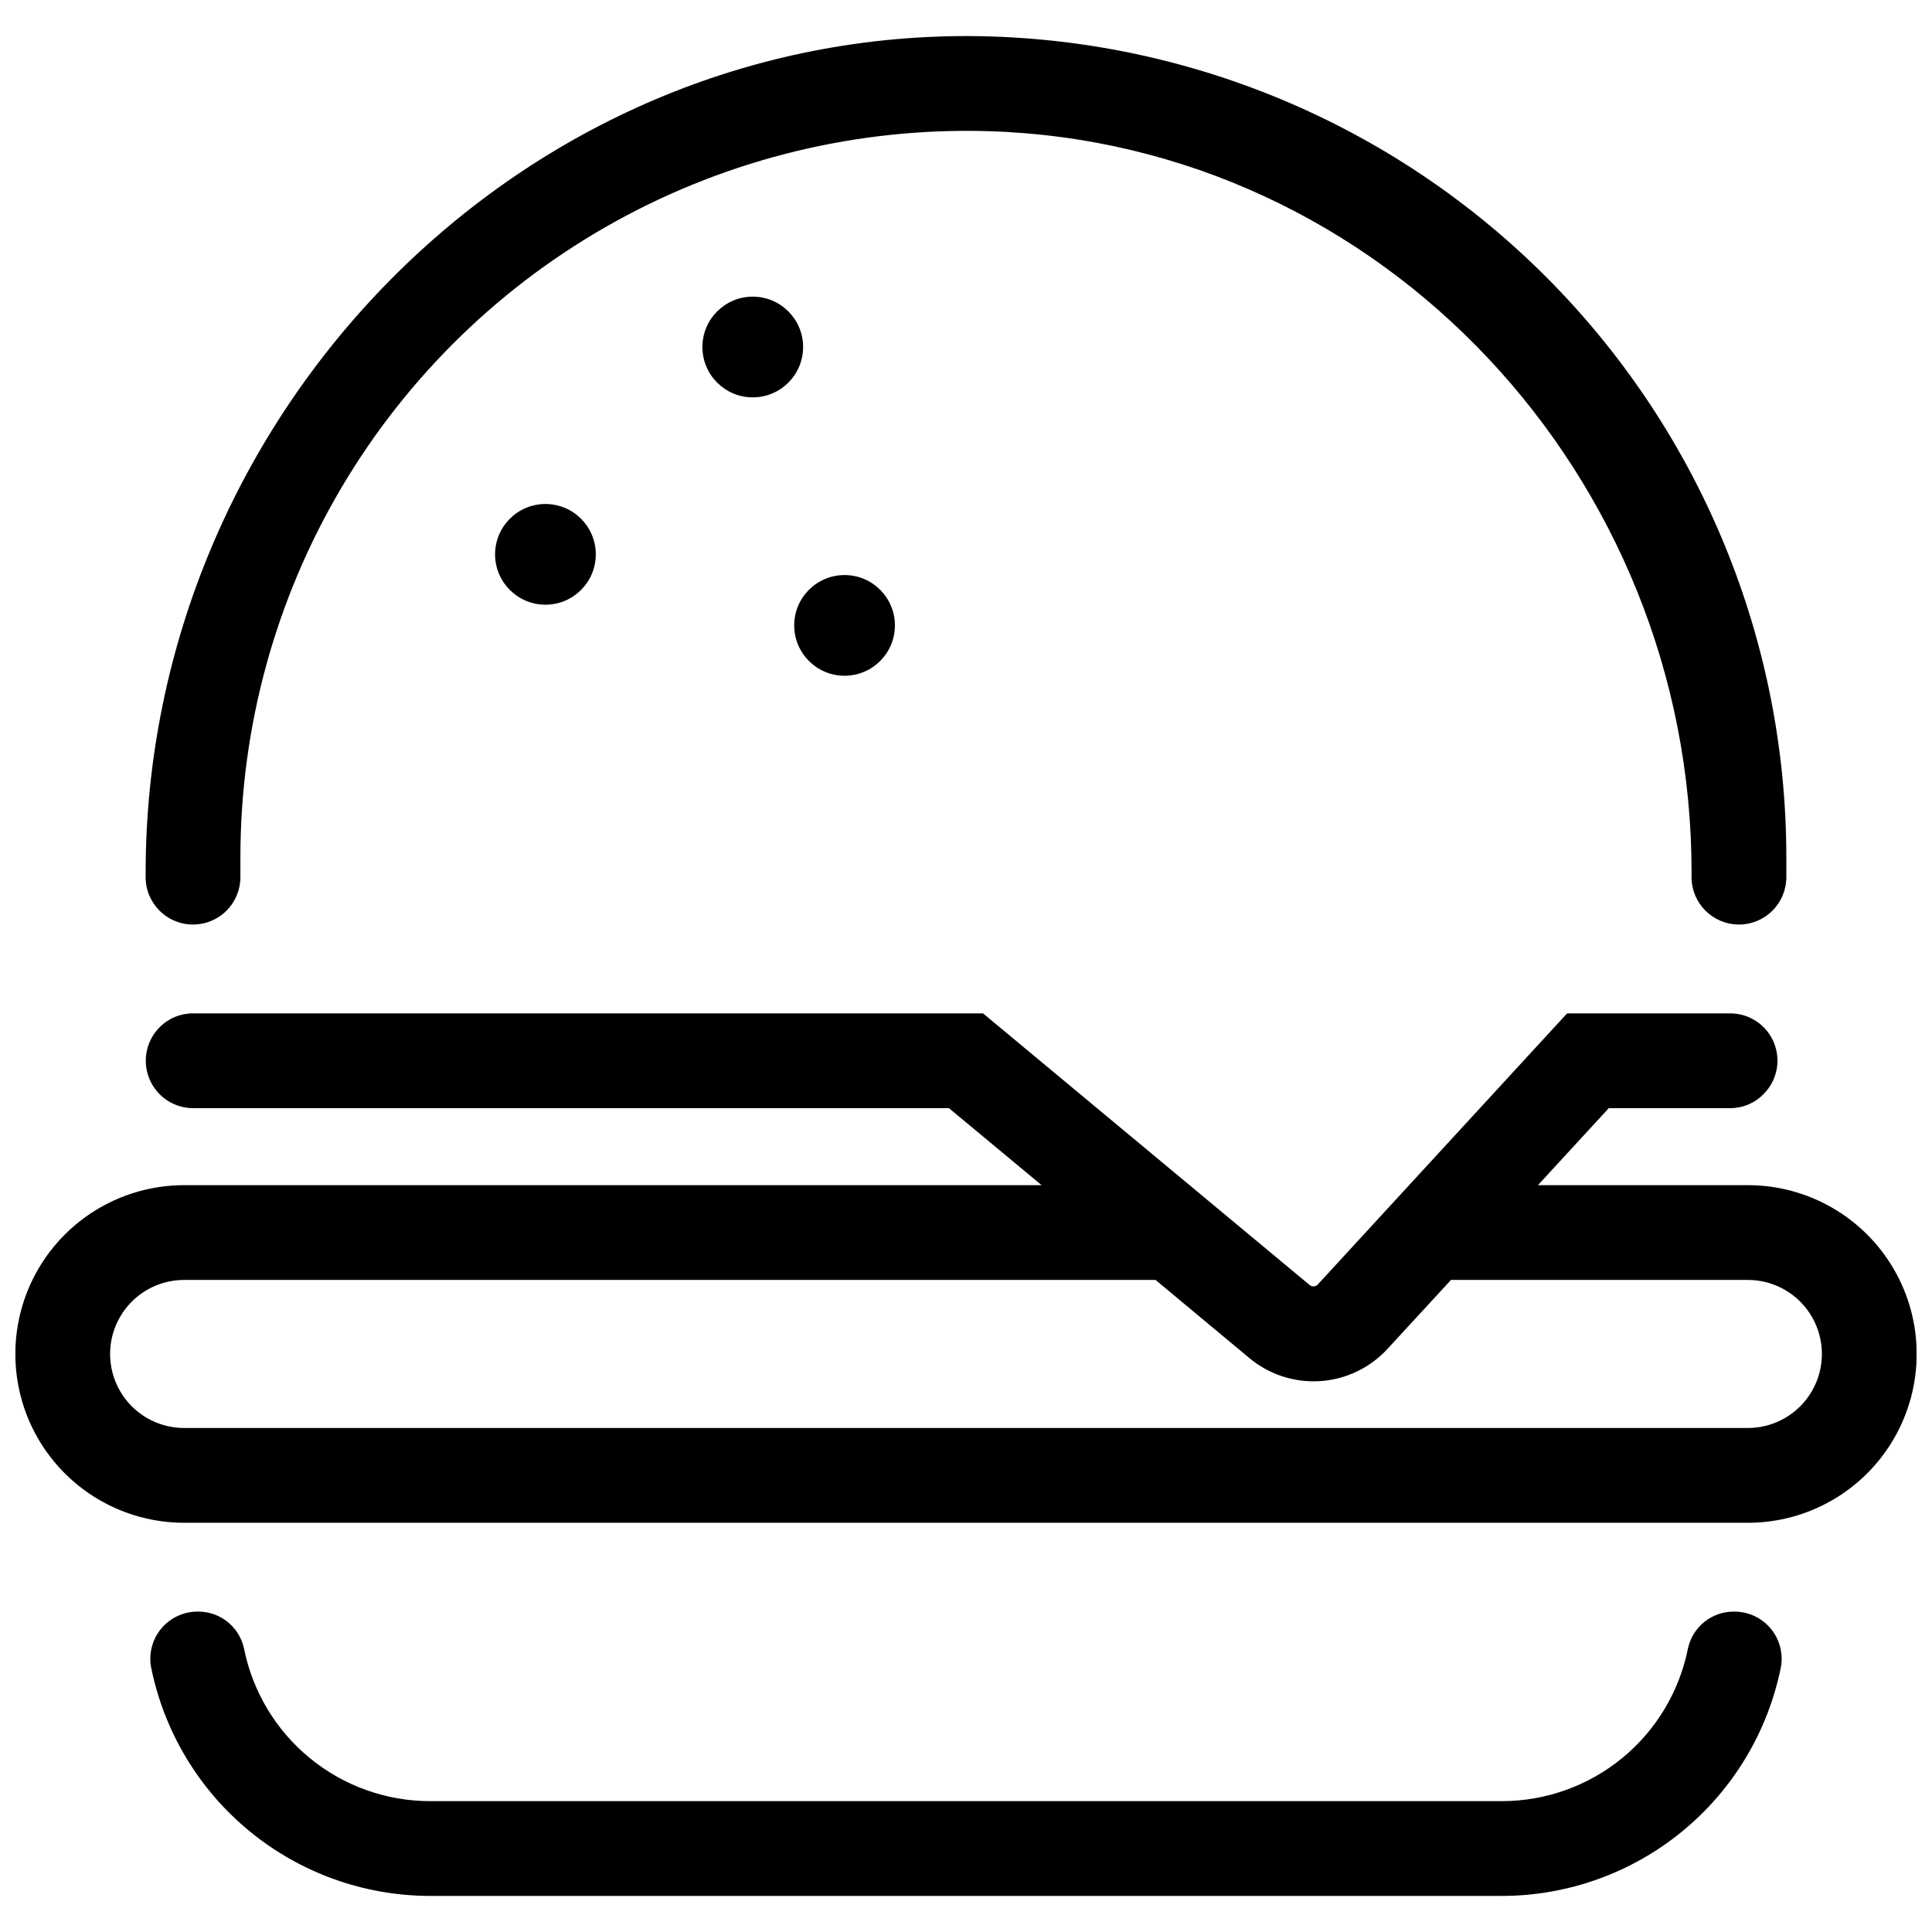
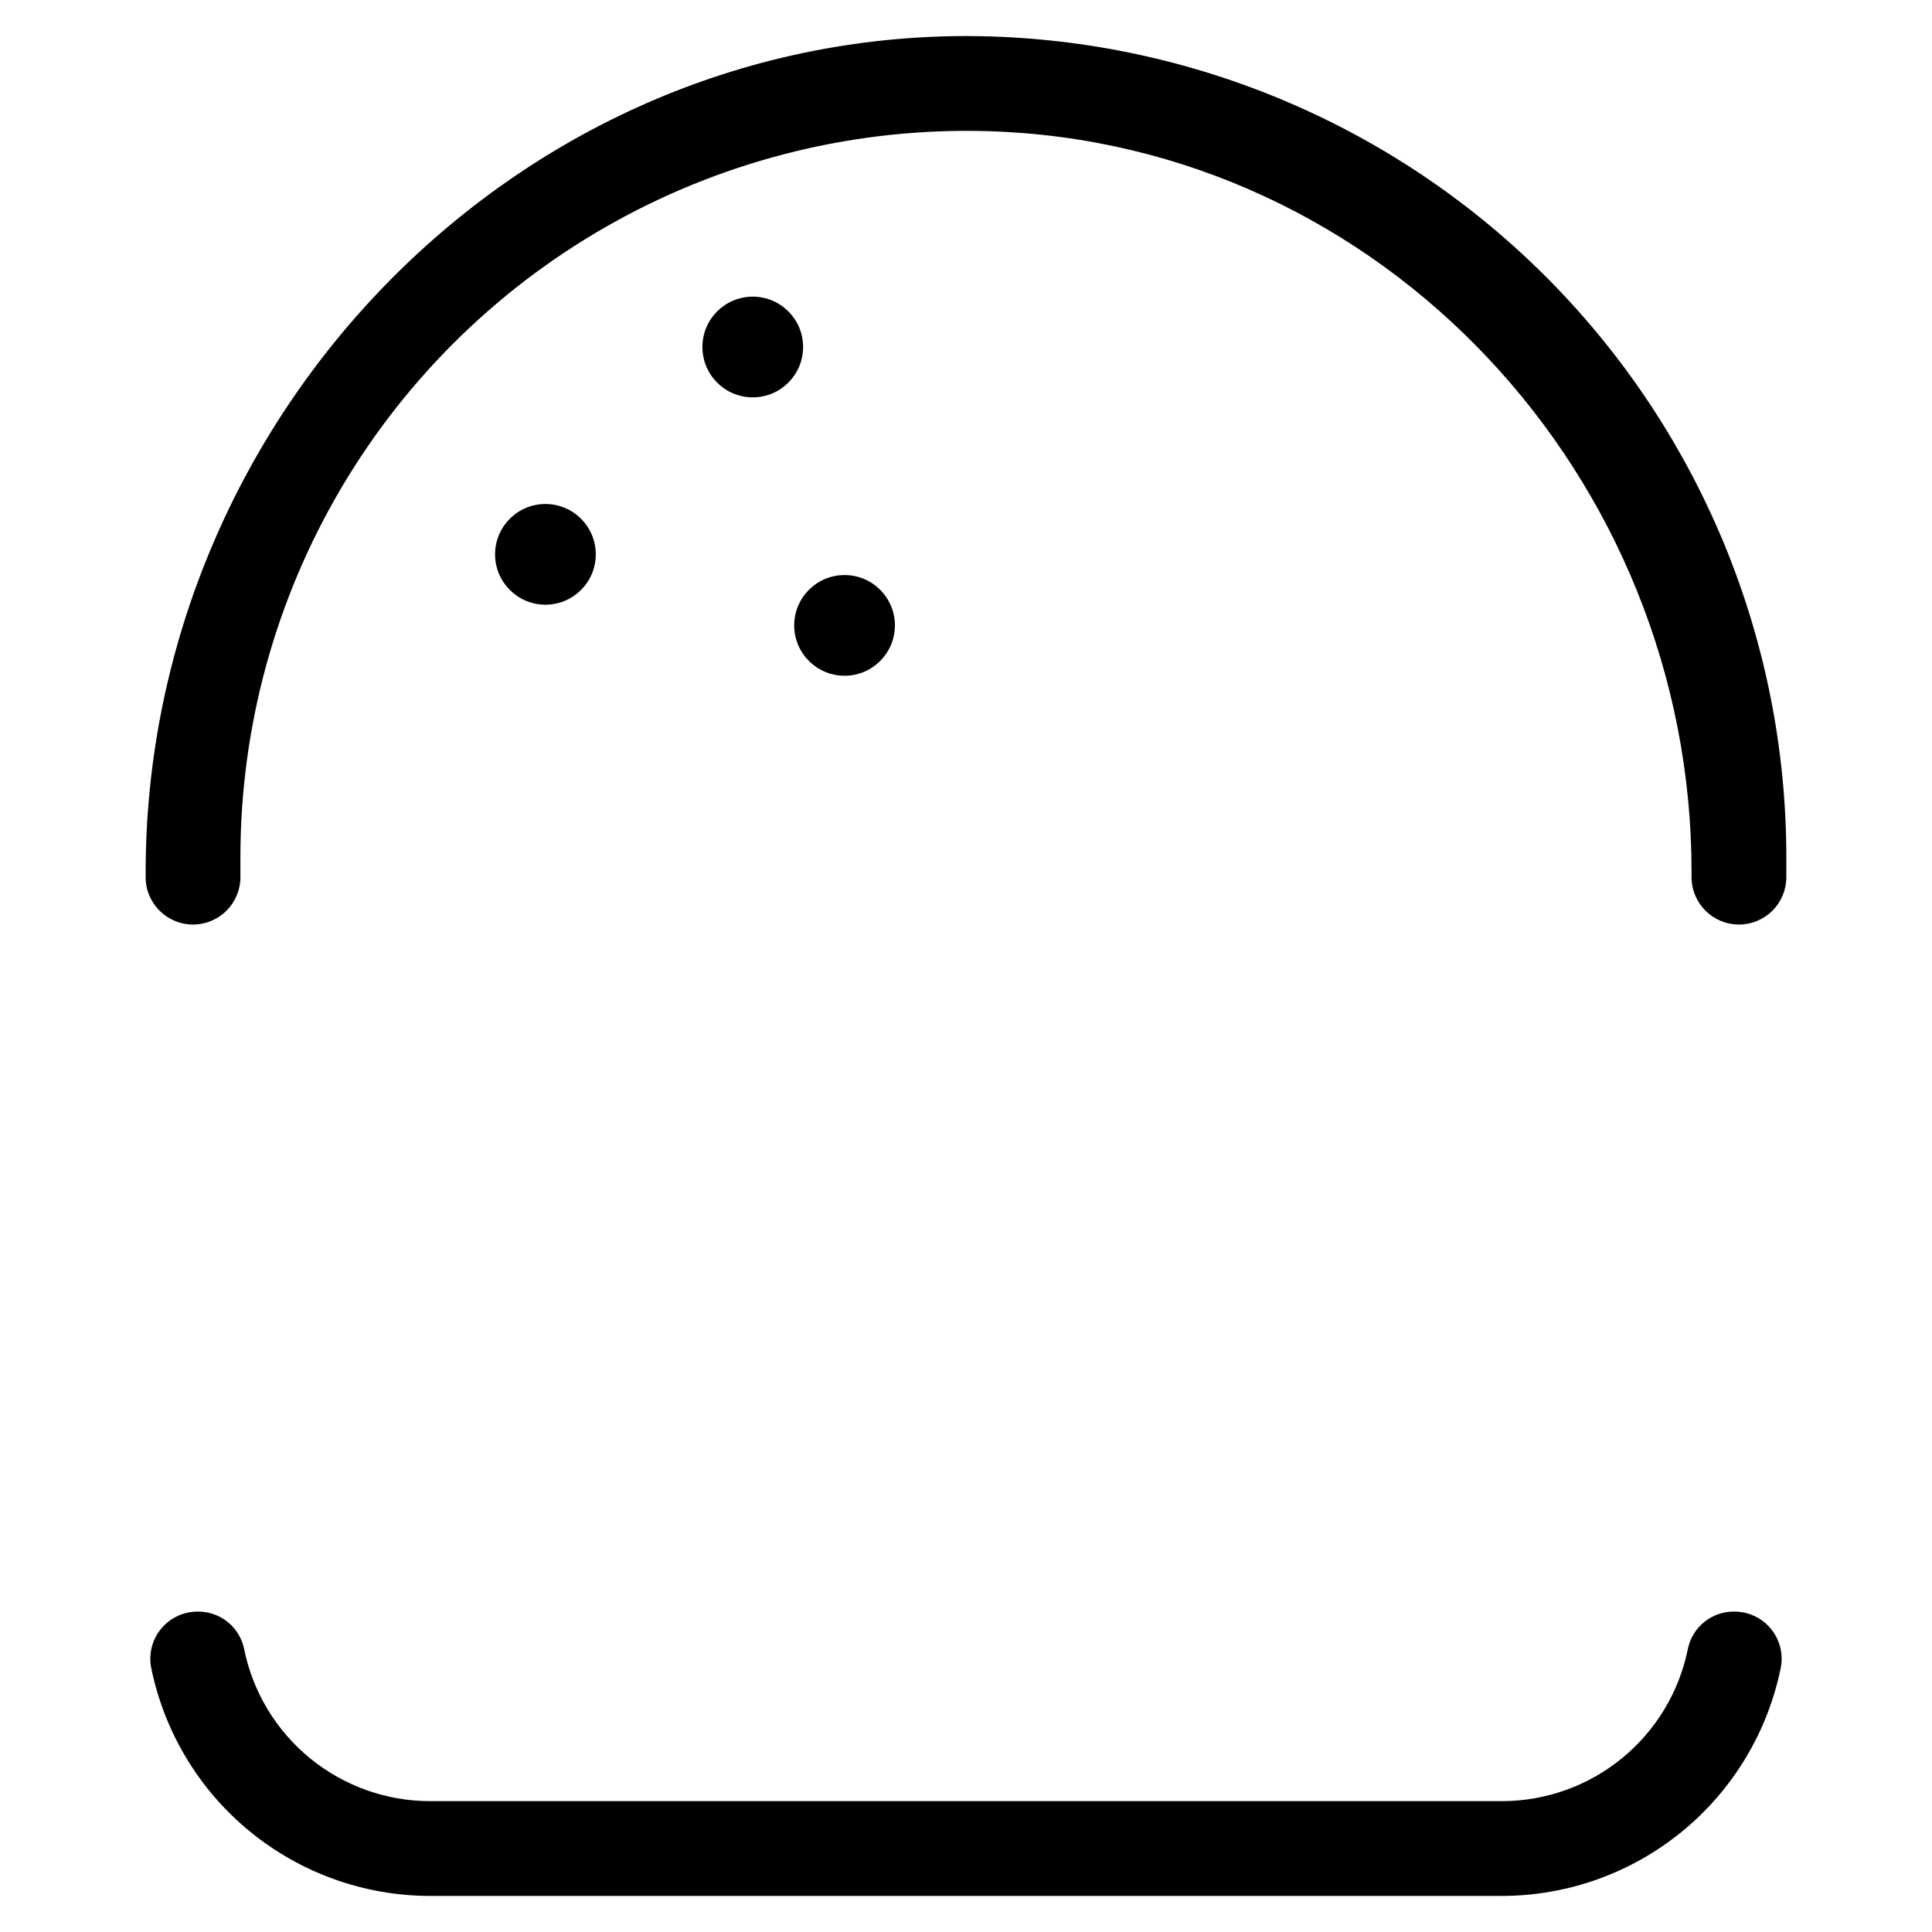
<svg xmlns="http://www.w3.org/2000/svg" width="800px" height="800px" version="1.1" viewBox="144 144 512 512">
  <defs>
    <clipPath id="a">
-       <path d="m148.09 412h503.81v136h-503.81z" />
-     </clipPath>
+       </clipPath>
  </defs>
  <path d="m604.84 389.01c-6.938 0-12.559-5.625-12.559-12.559v-1.402c0-104.63-81.883-193.19-186.46-196.29-34.387-1.004-68.414 7.227-98.539 23.836-30.129 16.605-55.254 40.98-72.766 70.594-17.512 29.609-26.766 63.371-26.805 97.77v5.496c0 3.328-1.324 6.523-3.676 8.879-2.356 2.356-5.551 3.68-8.883 3.68-6.934 0-12.555-5.625-12.555-12.559v-1.164c0-121.64 99.543-223.78 221.17-221.7 56.977 1.051 111.27 24.406 151.21 65.051 39.945 40.645 62.355 95.332 62.422 152.32v5.496c0 3.328-1.324 6.523-3.68 8.879-2.356 2.356-5.551 3.68-8.879 3.68z" />
  <path d="m542.05 646.44h-284.11c-17.43-0.023-34.312-6.078-47.785-17.133-13.473-11.059-22.703-26.438-26.125-43.527-0.648-3.656 0.359-7.418 2.758-10.254 2.398-2.84 5.934-4.465 9.648-4.434 5.883-0.059 10.996 4.031 12.23 9.781 2.277 11.395 8.434 21.652 17.414 29.023 8.98 7.375 20.238 11.41 31.859 11.426h284.11c11.621-0.016 22.879-4.051 31.859-11.426 8.984-7.371 15.137-17.629 17.414-29.023 1.234-5.75 6.348-9.84 12.23-9.781 3.715-0.031 7.25 1.594 9.648 4.434 2.398 2.836 3.41 6.598 2.758 10.254-3.422 17.09-12.652 32.469-26.125 43.527-13.473 11.055-30.355 17.109-47.785 17.133z" />
  <g clip-path="url(#a)">
    <path d="m607.2 458.08h-55.629l18.773-20.406h32.148-0.004c3.332 0.016 6.527-1.32 8.852-3.707 3.609-3.574 4.699-8.977 2.758-13.672-1.941-4.695-6.527-7.754-11.609-7.738h-43.195l-66.051 71.828h-0.004c-0.551 0.617-1.484 0.699-2.133 0.191l-86.586-72.016-209.39-0.004c-3.332-0.016-6.527 1.32-8.855 3.707-3.562 3.59-4.621 8.969-2.688 13.645 1.934 4.676 6.481 7.738 11.543 7.766h200.35l24.551 20.406h-227.23c-15.984 0-30.754 8.523-38.746 22.367-7.988 13.84-7.988 30.895 0 44.734 7.992 13.844 22.762 22.371 38.746 22.371h414.4c15.98 0 30.75-8.527 38.742-22.371 7.992-13.84 7.992-30.895 0-44.734-7.992-13.844-22.762-22.367-38.742-22.367zm0 64.355h-414.4c-7.012 0-13.488-3.738-16.992-9.809-3.508-6.074-3.508-13.551 0-19.621 3.504-6.074 9.98-9.812 16.992-9.812h257.43l24.801 20.656c5.254 4.41 12.012 6.613 18.855 6.156 6.844-0.453 13.25-3.539 17.875-8.605l16.766-18.207h78.672c7.008 0 13.484 3.738 16.992 9.812 3.504 6.07 3.504 13.547 0 19.621-3.508 6.07-9.984 9.809-16.992 9.809z" />
  </g>
  <path d="m356.83 235.96c0 7.371-5.973 13.344-13.344 13.344-7.367 0-13.34-5.973-13.34-13.344 0-7.367 5.973-13.344 13.34-13.344 7.371 0 13.344 5.977 13.344 13.344" />
  <path d="m301.89 290.91c0 7.367-5.977 13.34-13.344 13.34-7.367 0-13.344-5.973-13.344-13.34 0-7.371 5.977-13.344 13.344-13.344 7.367 0 13.344 5.973 13.344 13.344" />
  <path d="m381.16 309.74c0 7.367-5.977 13.34-13.344 13.34-7.371 0-13.344-5.973-13.344-13.34 0-7.371 5.973-13.344 13.344-13.344 7.367 0 13.344 5.973 13.344 13.344" />
</svg>